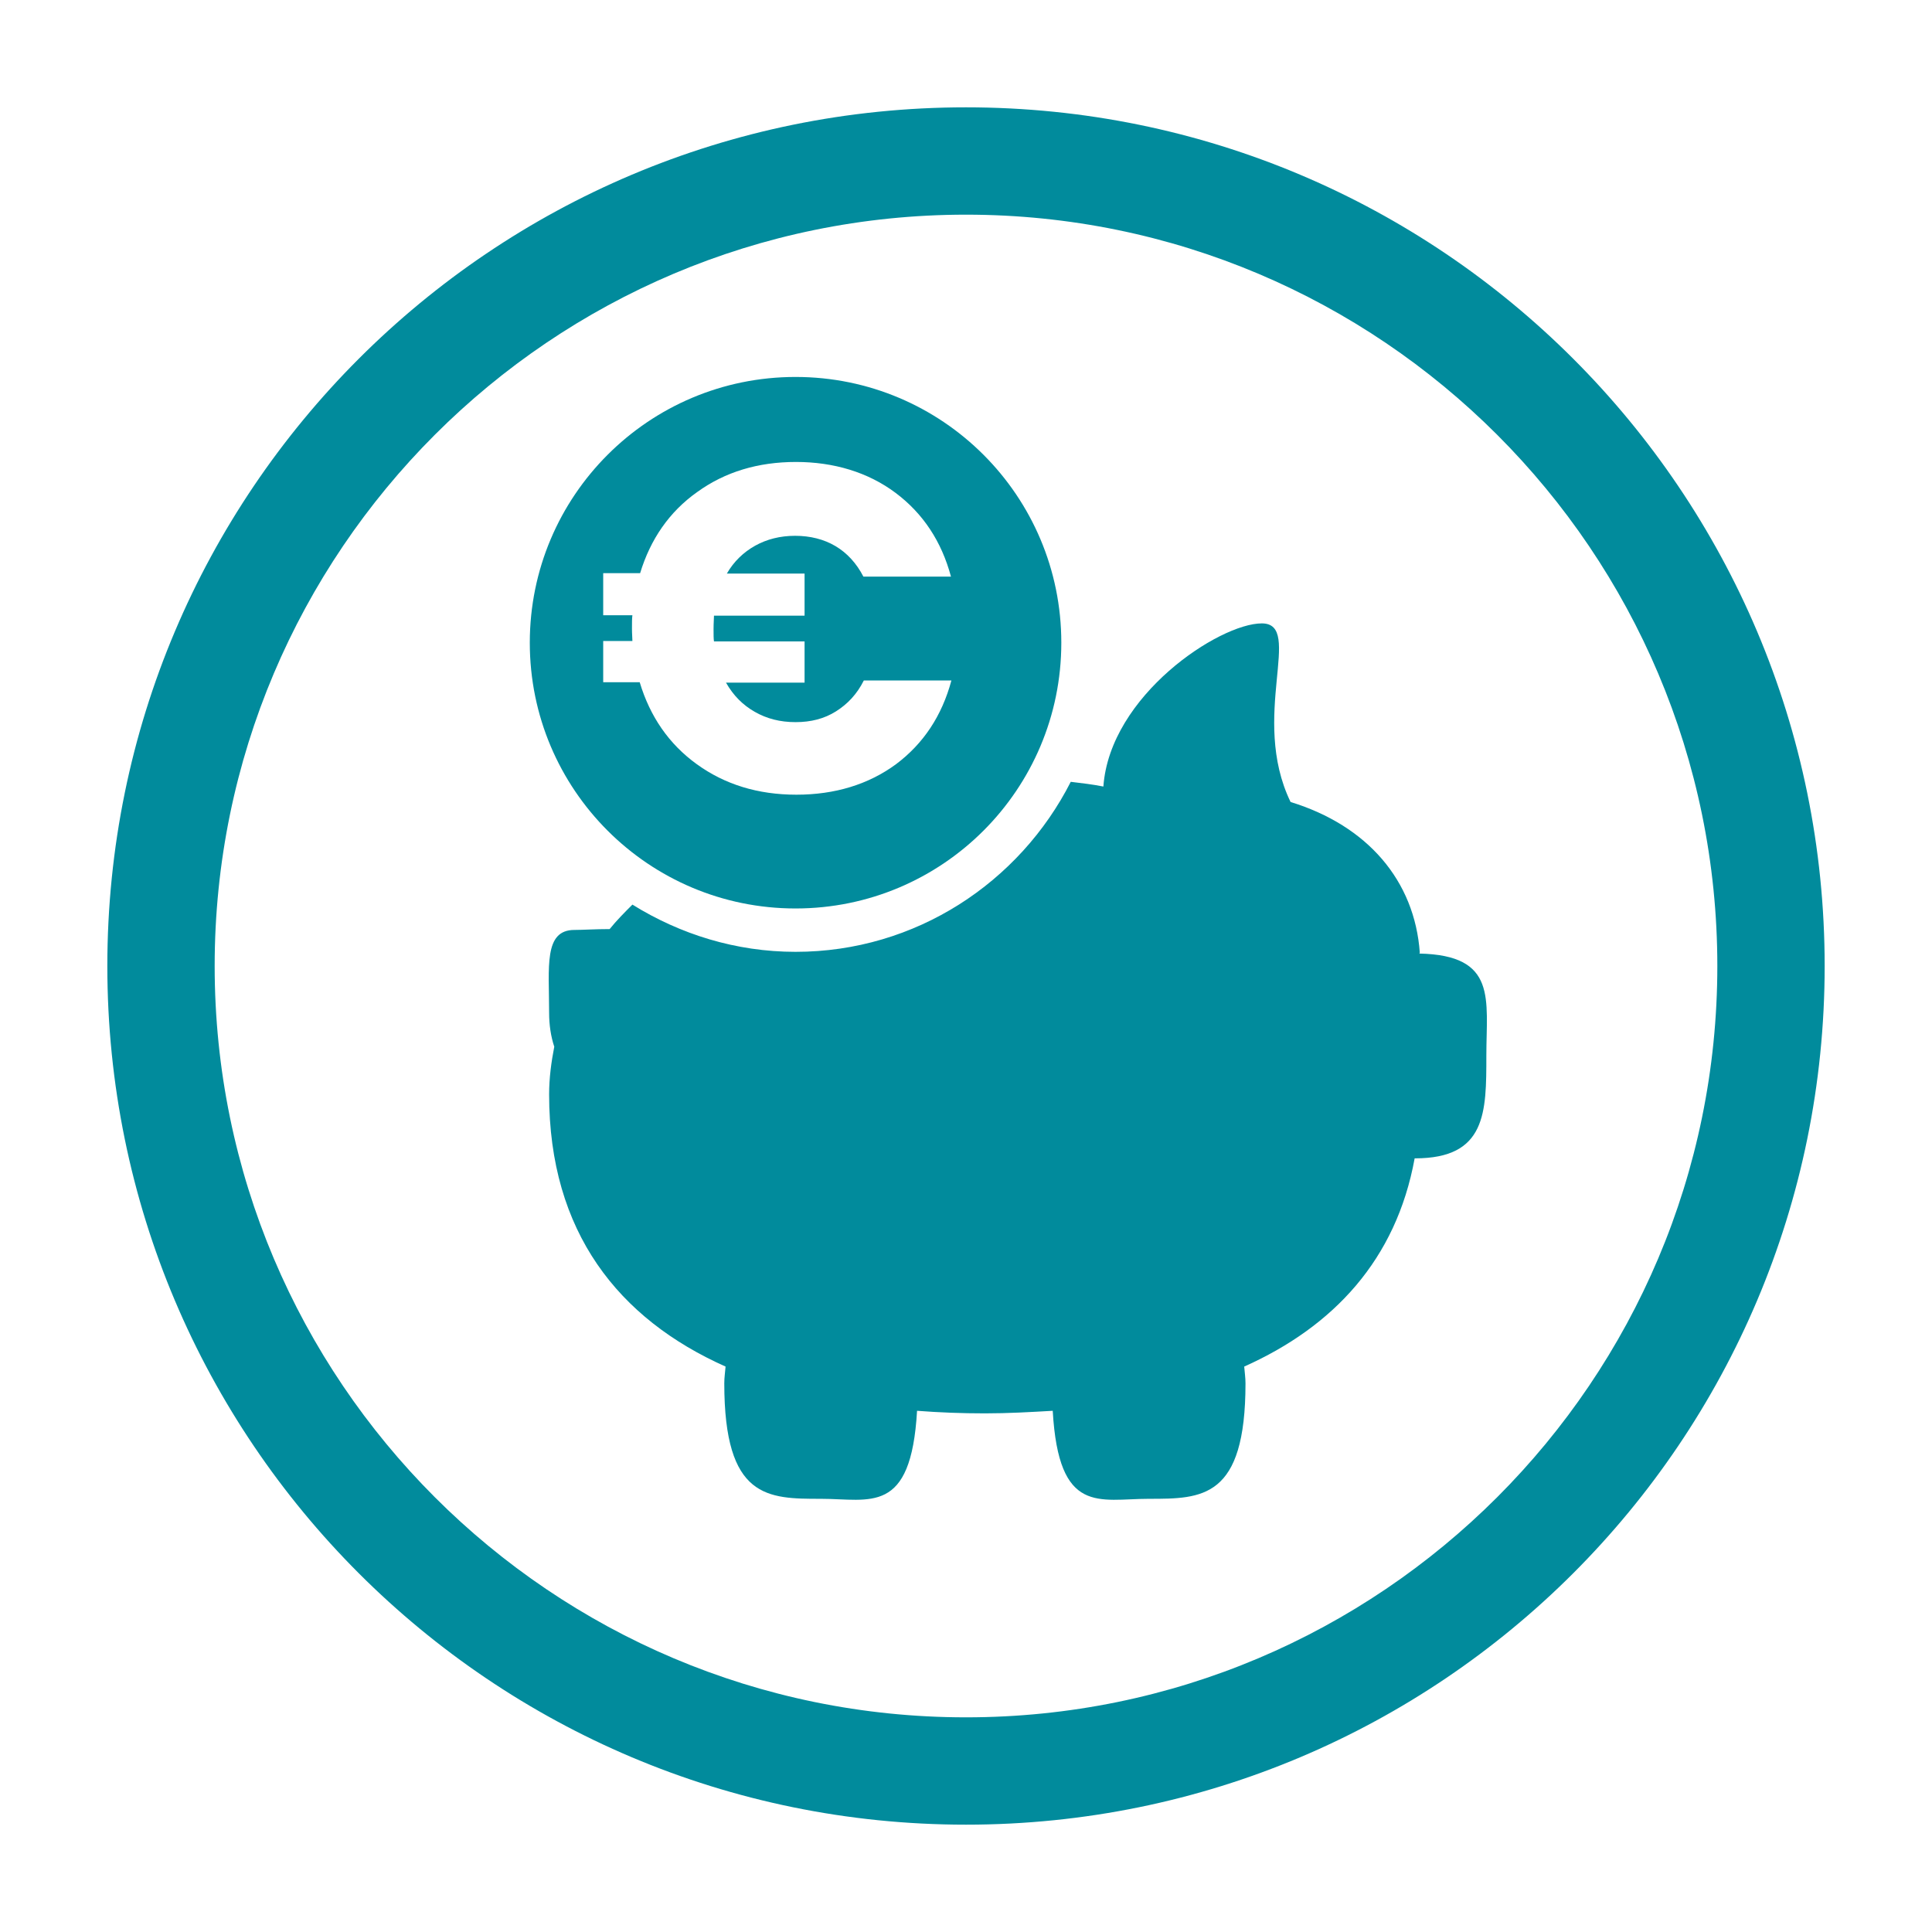
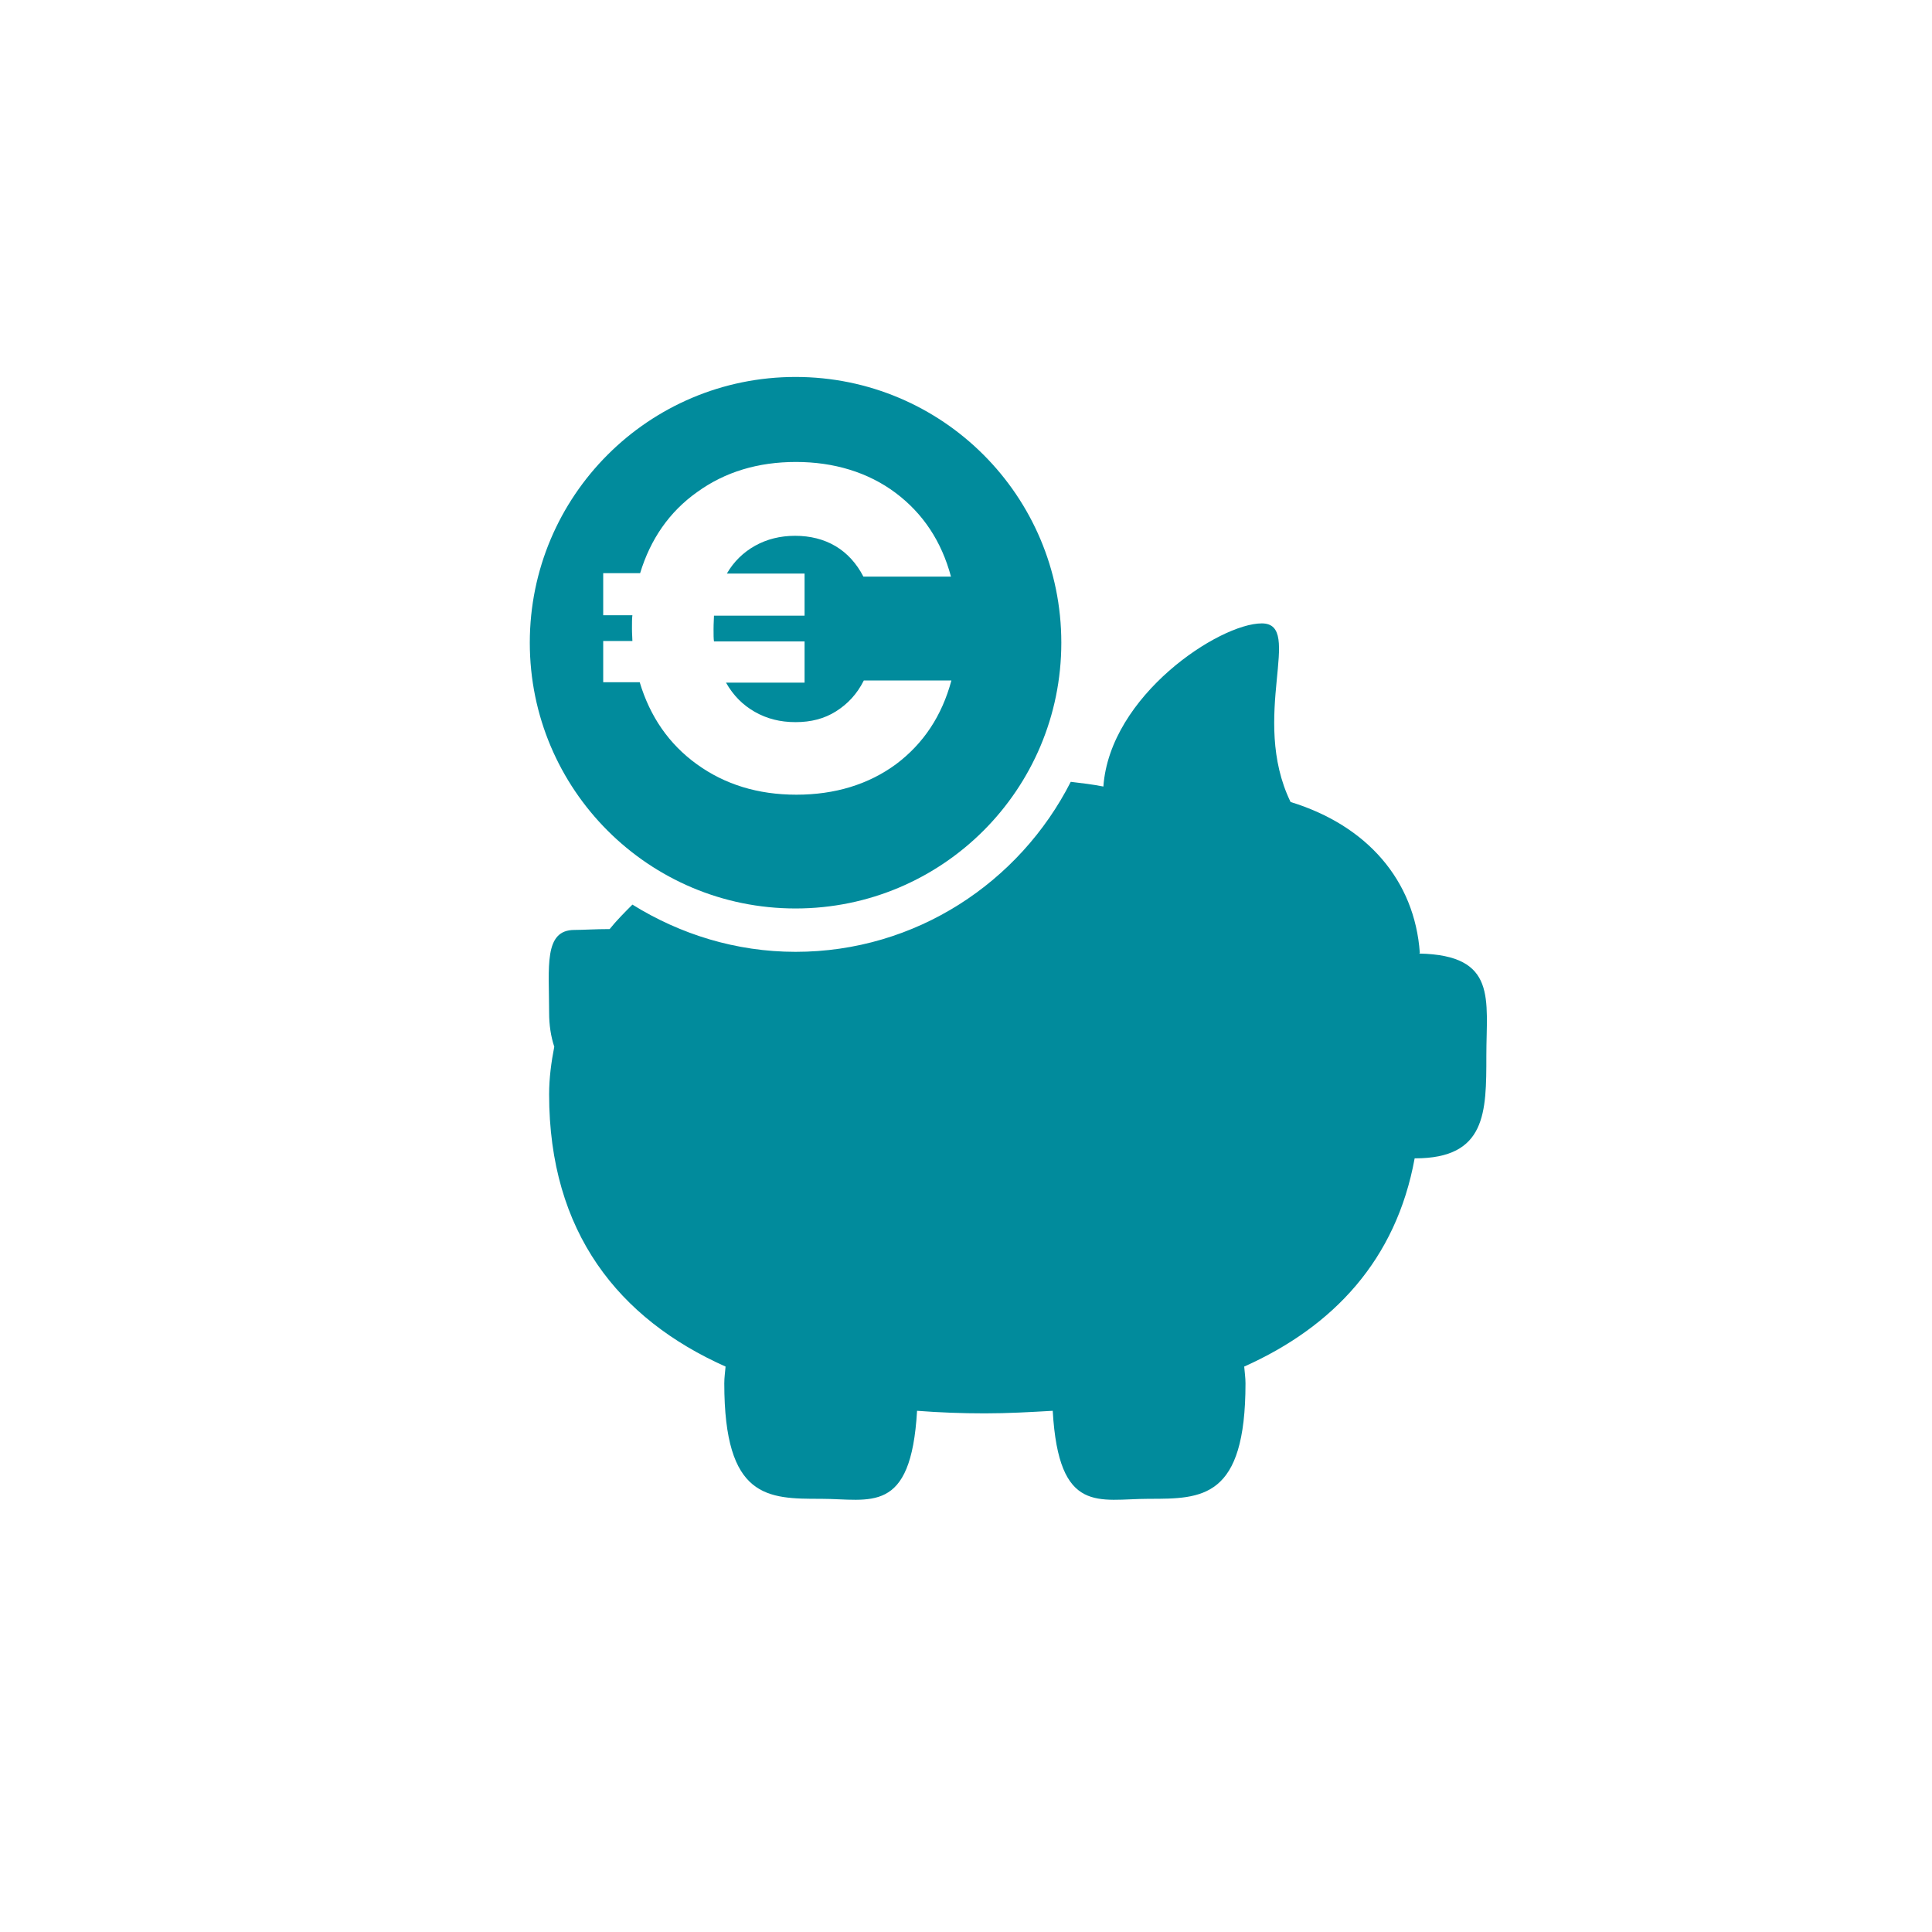
<svg xmlns="http://www.w3.org/2000/svg" viewBox="0 0 45 45">
  <defs>
    <style>.be{fill:#018b9c;}</style>
  </defs>
  <g id="a">
    <g id="b">
      <g id="c" />
      <g id="d" />
      <g id="e" />
      <g id="f" />
      <g id="g" />
    </g>
  </g>
  <g id="h">
    <g id="i">
      <g id="j" />
      <g id="k" />
      <g id="l" />
      <g id="m" />
      <g id="n" />
    </g>
  </g>
  <g id="o">
    <g id="p">
      <g id="q" />
      <g id="r" />
      <g id="s" />
      <g id="t" />
      <g id="u" />
    </g>
  </g>
  <g id="v">
    <g id="w">
      <g id="x" />
      <g id="y" />
      <g id="a`" />
      <g id="aa" />
      <g id="ab" />
    </g>
  </g>
  <g id="ac">
    <g id="ad">
      <g id="ae" />
      <g id="af" />
      <g id="ag" />
      <g id="ah" />
      <g id="ai" />
    </g>
  </g>
  <g id="aj">
    <g id="ak" />
    <g id="al" />
    <g id="am" />
    <g id="an" />
    <g id="ao" />
  </g>
  <g id="ap" />
  <g id="aq">
    <g id="ar" />
    <g id="as" />
    <g id="at" />
  </g>
  <g id="au" />
  <g id="av">
    <g id="aw">
-       <path class="be" d="M22.5,2.5C11.45,2.5,2.5,11.45,2.5,22.5s8.95,20,20,20,20-8.95,20-20S33.55,2.5,22.5,2.5Zm0,37.5c-9.66,0-17.5-7.84-17.5-17.5S12.84,5,22.5,5s17.5,7.84,17.5,17.5-7.84,17.5-17.5,17.5Z" />
      <path class="be" d="M33.07,22.19c-.12-1.68-1.22-2.96-3.01-3.51-.96-1.98,.32-4.16-.67-4.16s-3.54,1.68-3.69,3.8c-.25-.05-.51-.08-.76-.11-1.19,2.34-3.61,3.96-6.41,3.96-1.39,0-2.69-.41-3.8-1.1-.18,.18-.37,.37-.53,.57-.33,0-.63,.02-.82,.02-.72,0-.59,.86-.59,1.93,0,.28,.04,.55,.12,.79-.07,.36-.12,.73-.12,1.11,0,3.21,1.62,5.23,4.11,6.34-.01,.13-.03,.25-.03,.39,0,2.69,1.01,2.69,2.25,2.69,1.15,0,2.1,.39,2.24-2.05,.52,.04,1.04,.06,1.58,.06s1.06-.03,1.58-.06c.14,2.44,1.08,2.05,2.24,2.05,1.24,0,2.25,0,2.25-2.69,0-.13-.02-.26-.03-.39,2.08-.93,3.54-2.49,3.97-4.85h.01c1.66,0,1.66-1.07,1.66-2.39s.26-2.34-1.56-2.38Z" />
      <path class="be" d="M18.53,8.78c-3.42,0-6.19,2.77-6.19,6.19s2.77,6.19,6.19,6.19,6.19-2.77,6.19-6.19-2.77-6.19-6.19-6.19Zm.21,4.58v.98h-2.11c0,.07-.01,.17-.01,.31,0,.13,0,.23,.01,.29h2.11v.96h-1.83c.17,.3,.39,.52,.67,.68,.28,.16,.59,.24,.95,.24s.67-.08,.94-.25c.27-.17,.49-.4,.65-.72h2.04c-.22,.82-.65,1.47-1.29,1.95-.64,.47-1.42,.71-2.32,.71s-1.67-.24-2.32-.71-1.09-1.11-1.33-1.91h-.85v-.96h.68c0-.07-.01-.16-.01-.29,0-.14,0-.24,.01-.31h-.68v-.98h.86c.24-.79,.68-1.43,1.33-1.89,.65-.47,1.42-.7,2.3-.7s1.68,.24,2.32,.72c.64,.48,1.07,1.13,1.29,1.95h-2.04c-.16-.31-.38-.55-.65-.71-.27-.16-.59-.24-.94-.24s-.66,.08-.93,.23c-.27,.15-.5,.37-.66,.65h1.81Z" />
    </g>
  </g>
  <g id="ax" />
  <g id="ay" />
  <g id="b`" />
  <g id="ba" />
  <g id="bb" />
  <g id="bc" />
  <g id="bd" />
</svg>